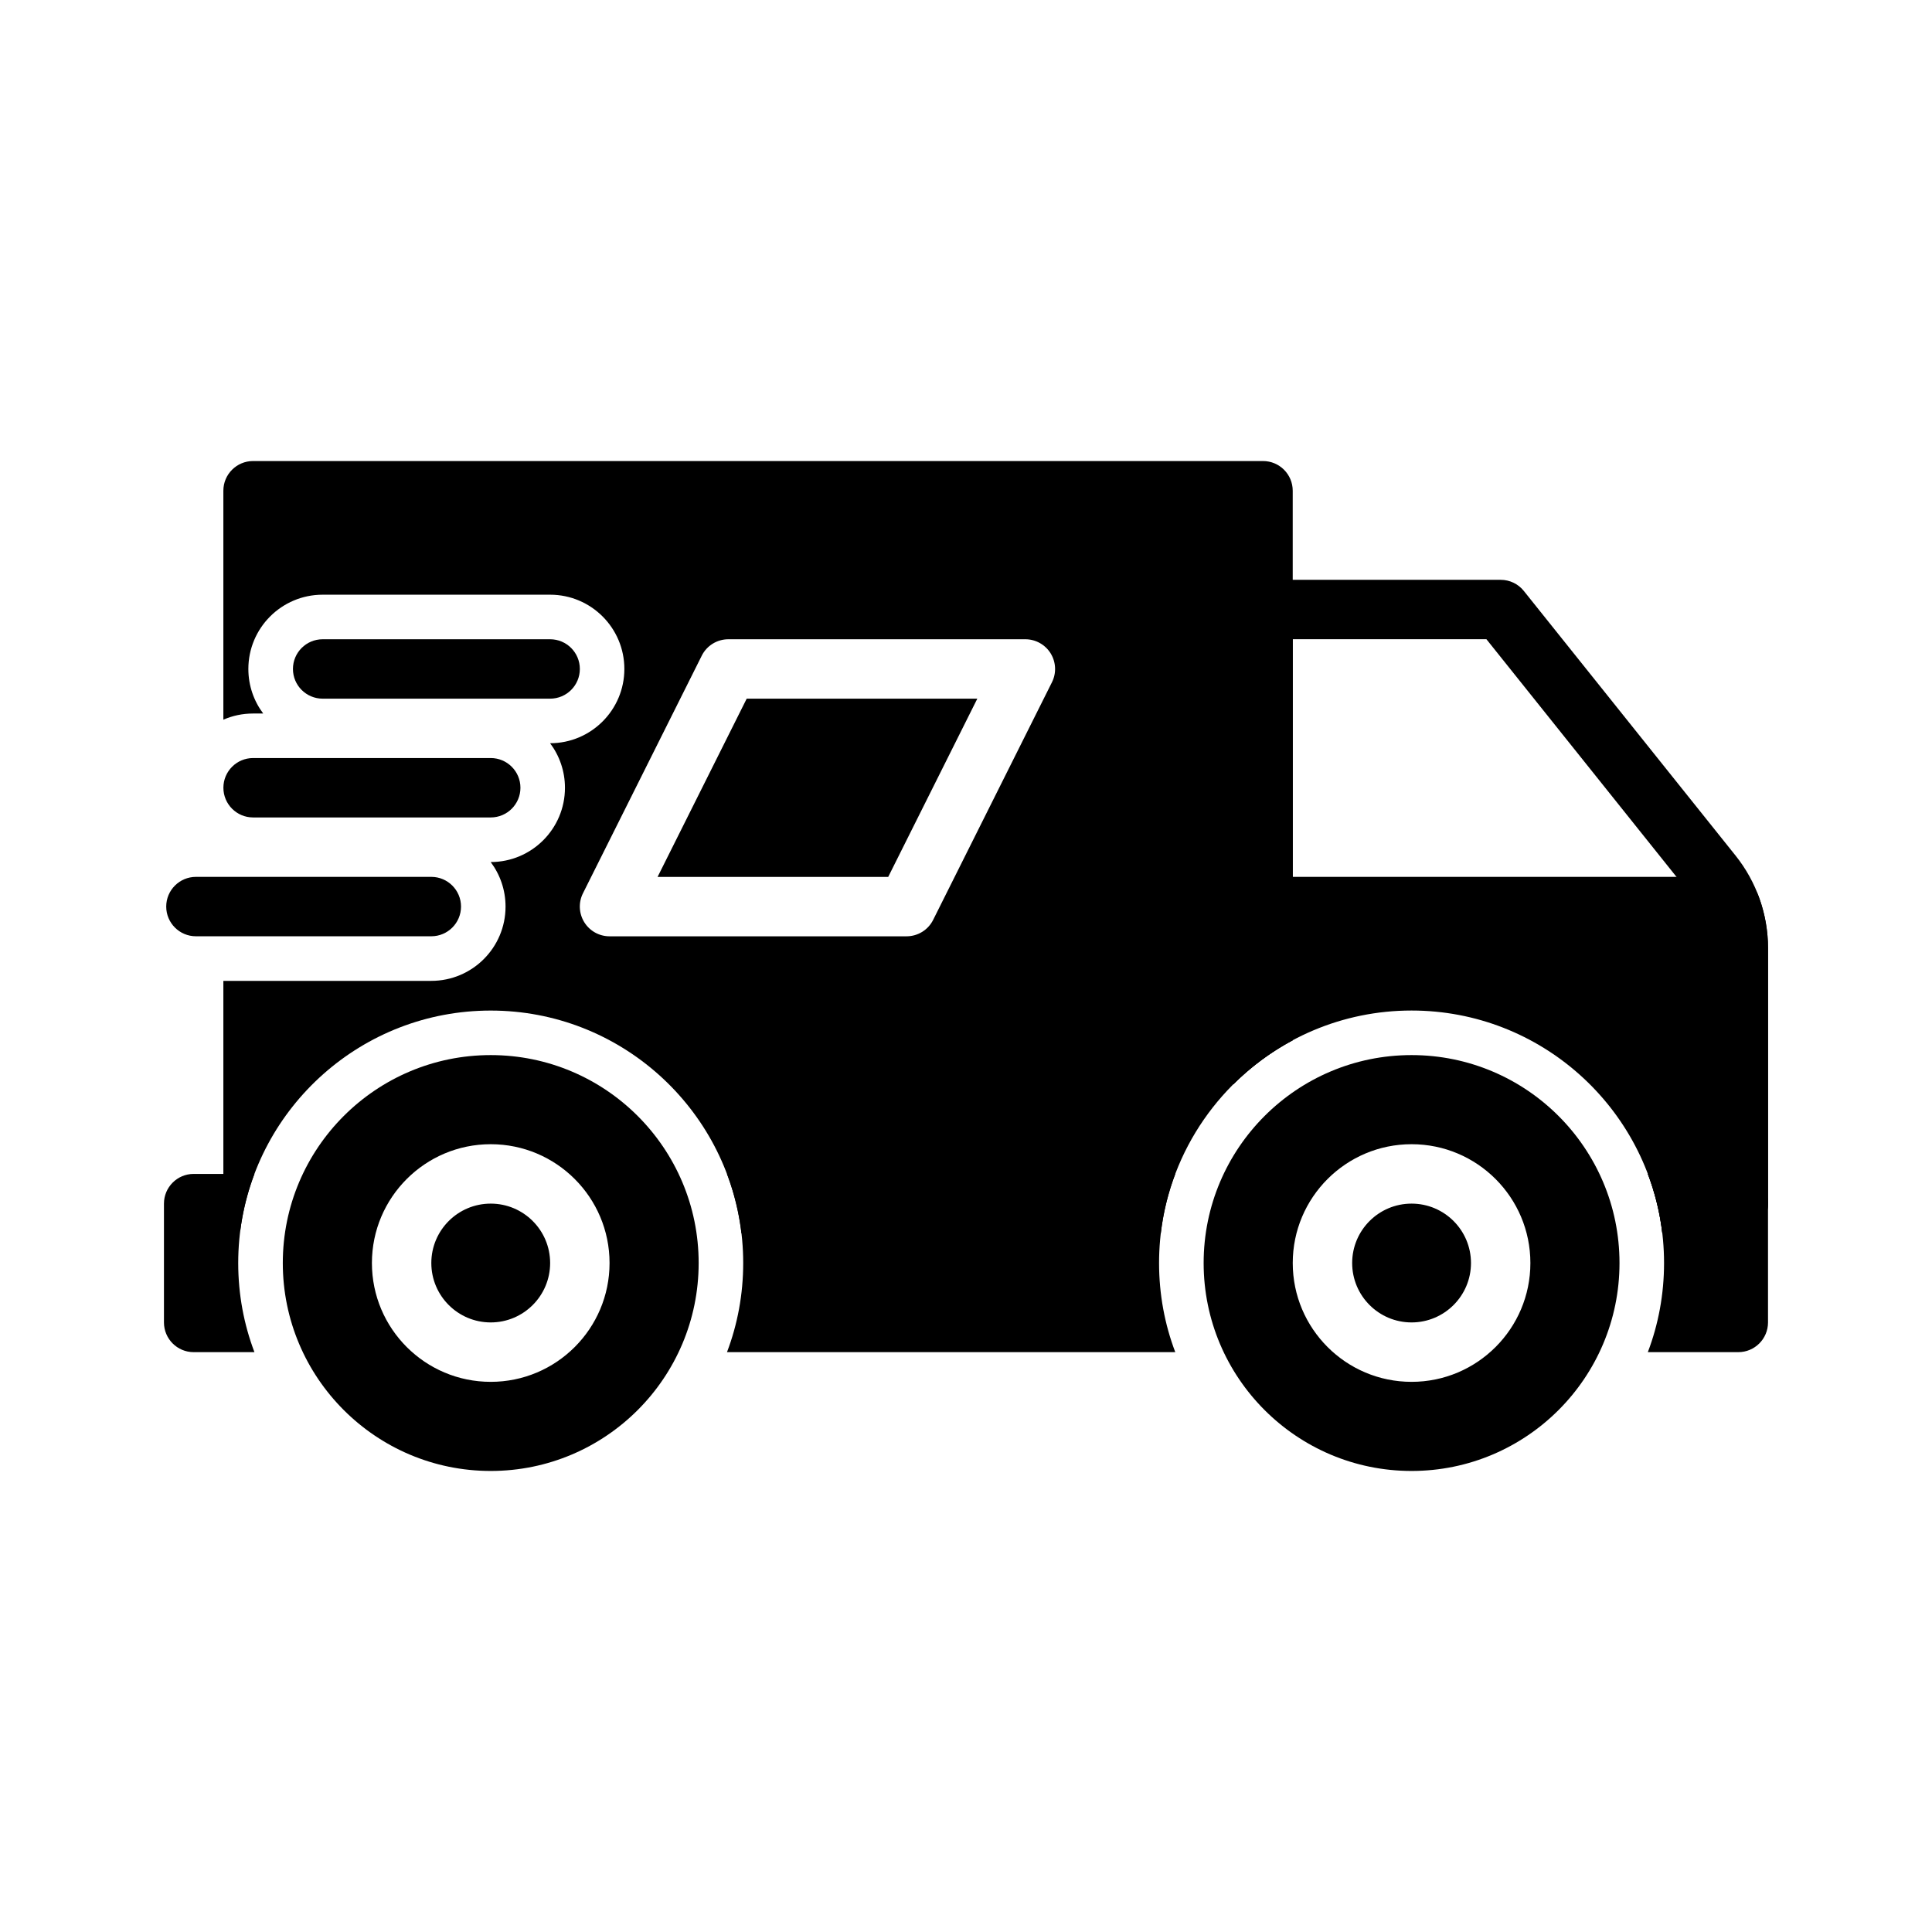
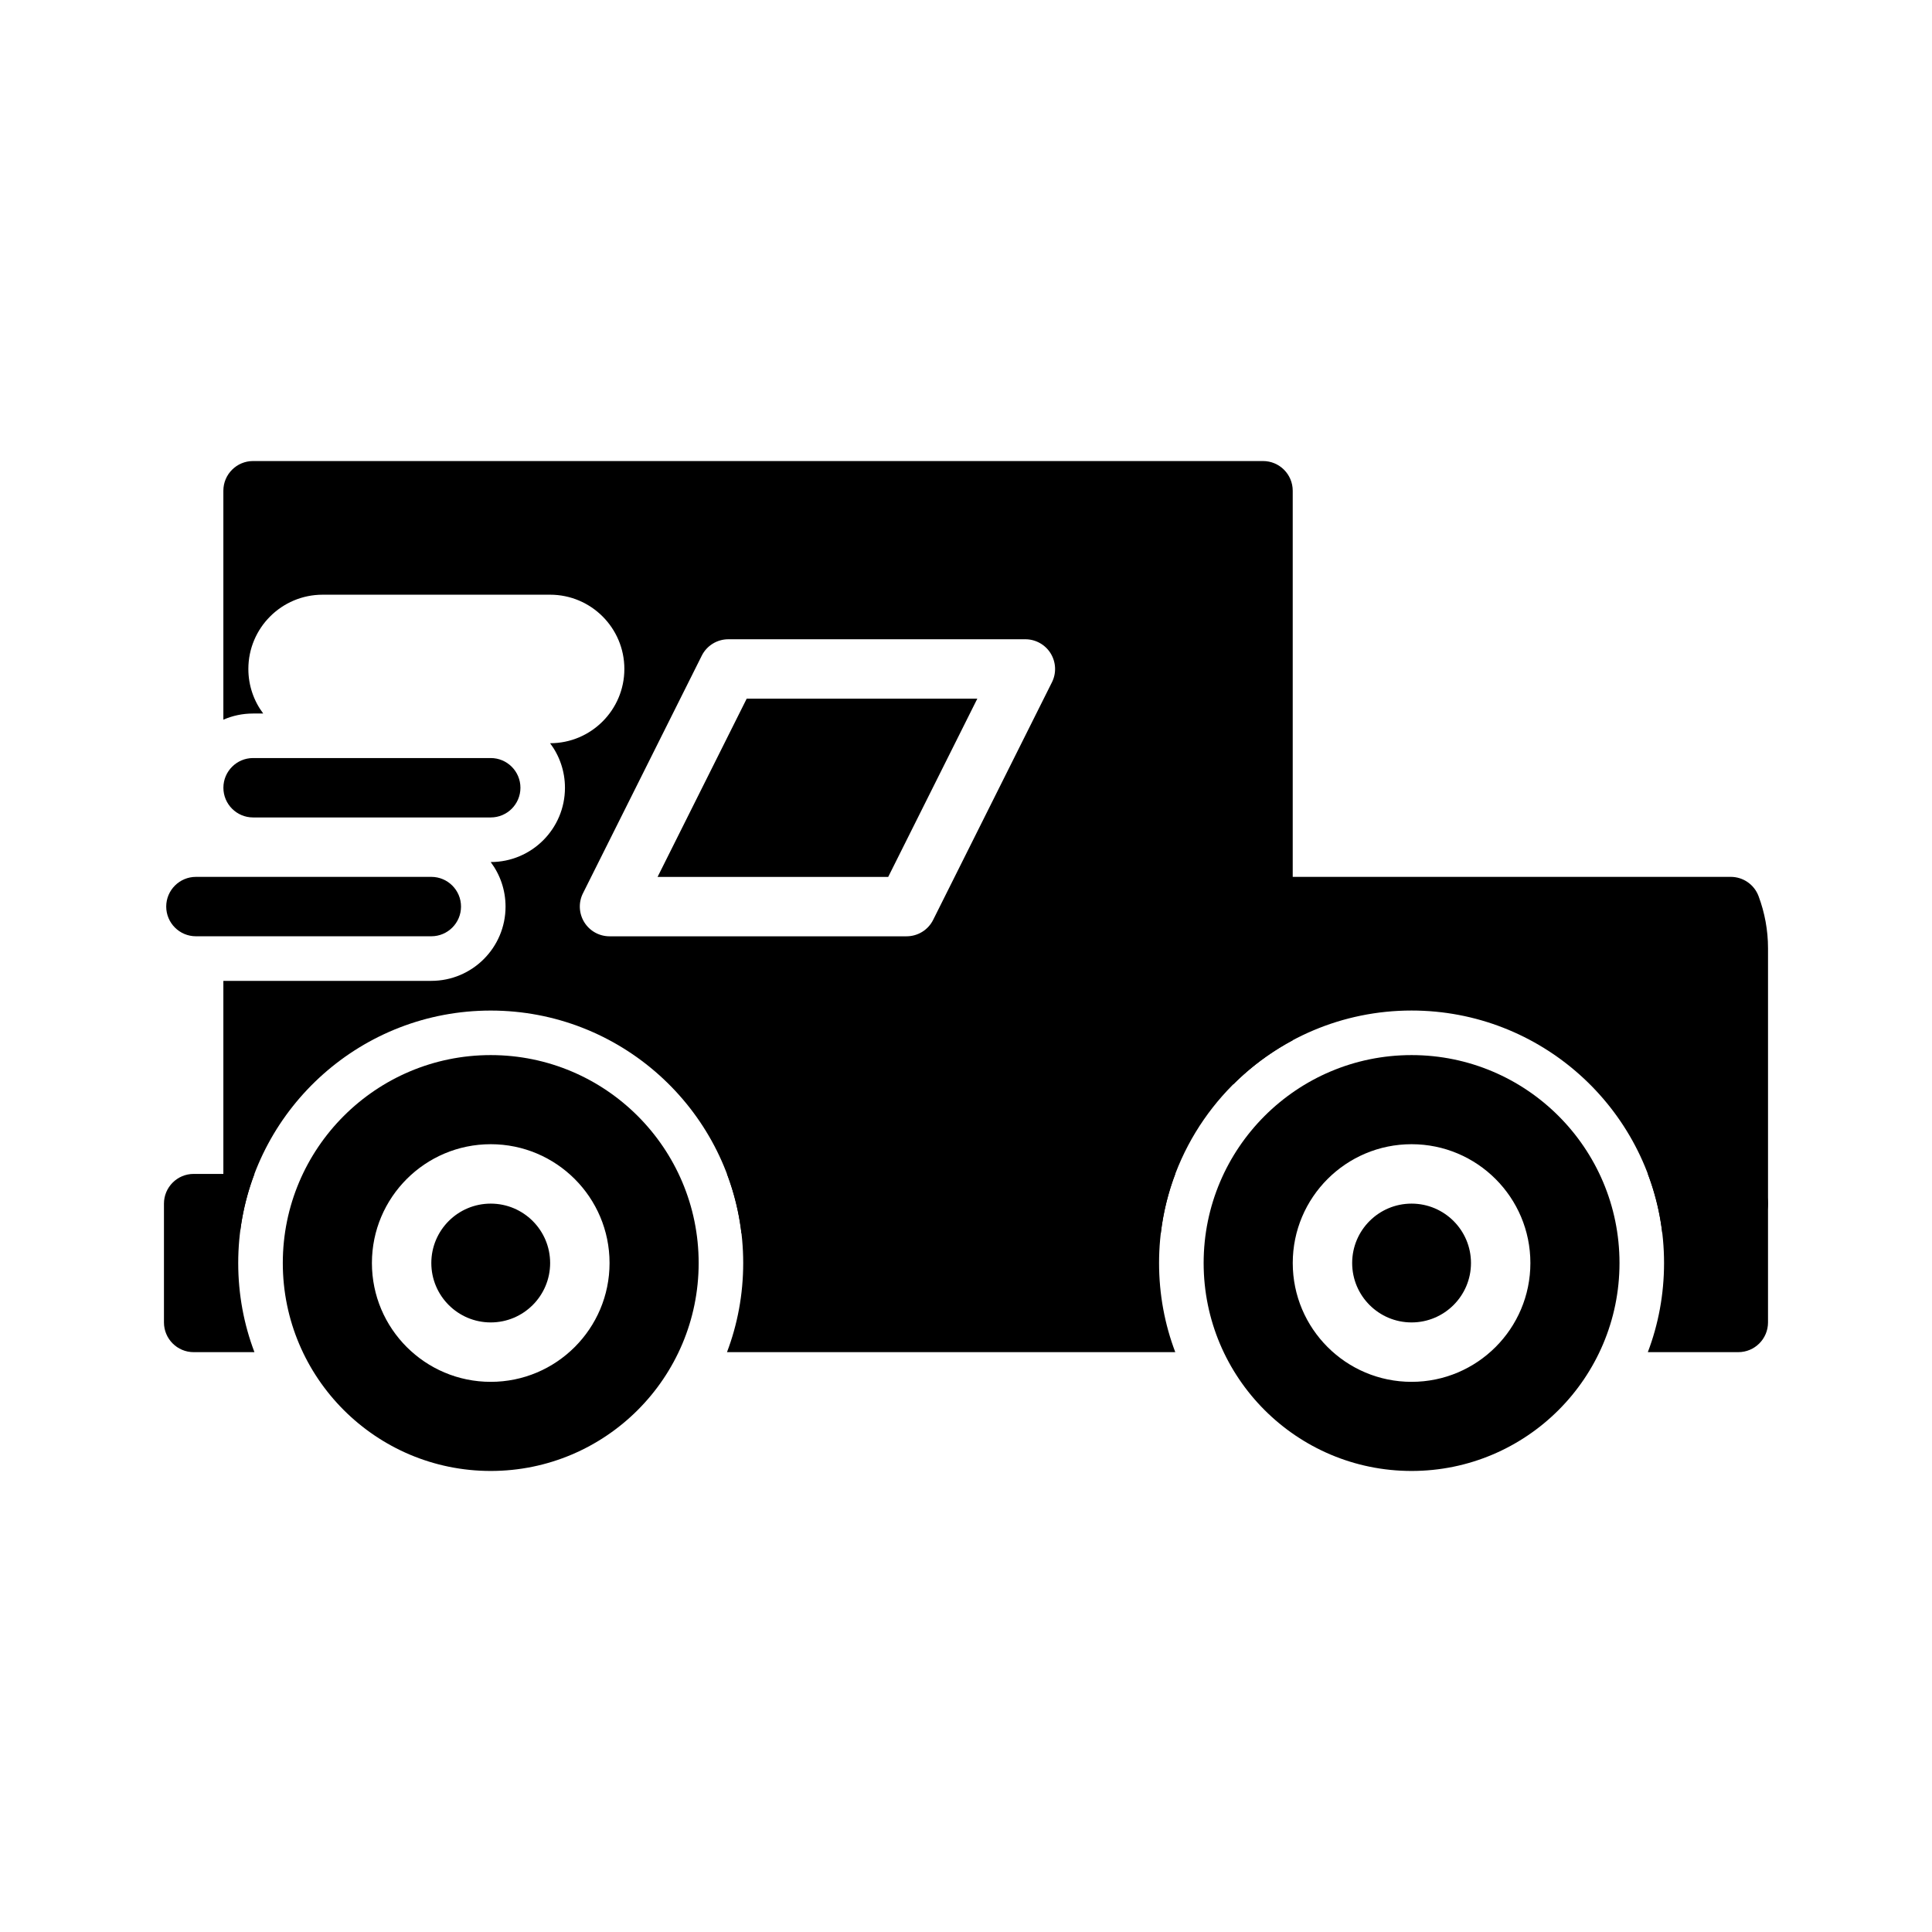
<svg xmlns="http://www.w3.org/2000/svg" fill="#000000" width="800px" height="800px" version="1.1" viewBox="144 144 512 512">
  <g fill-rule="evenodd">
    <path d="m211.43 455.1h-16.109c-4.344 0-7.871 3.527-7.871 7.875v31.484c0 4.348 3.527 7.875 7.871 7.875h16.109c-2.789-7.336-4.301-15.305-4.301-23.617s1.512-16.281 4.301-23.617zm369.26 0c2.789 7.336 4.301 15.305 4.301 23.617s-1.512 16.281-4.301 23.617h23.98c4.344 0 7.871-3.527 7.871-7.875v-31.484c0-4.348-3.527-7.875-7.871-7.875zm-244.03 0c2.785 7.336 4.297 15.305 4.297 23.617s-1.512 16.281-4.297 23.617h118.8c-2.785-7.336-4.297-15.305-4.297-23.617s1.512-16.281 4.297-23.617z" />
-     <path d="m289.79 313.41h-60.281c-4.348 0-7.875 3.527-7.875 7.871 0 4.348 3.527 7.871 7.875 7.871h60.281c4.348 0 7.875-3.523 7.875-7.871 0-4.344-3.527-7.871-7.875-7.871z" />
    <path d="m274.05 344.89h-62.977c-4.348 0-7.871 3.527-7.871 7.871 0 4.348 3.523 7.871 7.871 7.871h62.977c4.344 0 7.871-3.523 7.871-7.871 0-4.344-3.527-7.871-7.871-7.871z" />
    <path d="m258.3 376.38h-62.375c-4.348 0-7.875 3.527-7.875 7.871 0 4.348 3.527 7.871 7.875 7.871h62.375c4.348 0 7.875-3.523 7.875-7.871 0-4.344-3.527-7.871-7.875-7.871z" />
    <path d="m451.62 470.85c2.613-22.184 16.09-41.078 34.965-51.168v-145.63c0-4.348-3.527-7.871-7.871-7.871h-267.65c-4.348 0-7.871 3.523-7.871 7.871v60.676c2.406-1.055 5.066-1.637 7.871-1.637h2.691c-2.473-3.289-3.938-7.383-3.938-11.809 0-10.863 8.82-19.68 19.684-19.68h60.281c10.863 0 19.68 8.816 19.68 19.68 0 10.863-8.816 19.68-19.68 19.68 2.473 3.293 3.938 7.387 3.938 11.809 0 10.863-8.816 19.68-19.68 19.68 2.473 3.293 3.934 7.387 3.934 11.809 0 10.863-8.816 19.68-19.68 19.68h-55.102v59.043c0 3.133 1.84 5.84 4.484 7.113 4.238-32.855 32.355-58.285 66.363-58.285 34.273 0 62.551 25.82 66.453 59.043zm-28.844-146.04c1.227-2.441 1.086-5.336-0.348-7.668-1.434-2.312-3.969-3.731-6.691-3.731h-78.719c-2.977 0-5.715 1.684-7.039 4.344l-31.488 62.977c-1.227 2.441-1.086 5.34 0.348 7.668 1.434 2.316 3.965 3.731 6.691 3.731h78.719c2.977 0 5.715-1.684 7.039-4.344zm-19.777 4.344-23.613 47.234h-61.121l23.617-47.234z" />
    <path d="m274.05 423.61c-30.418 0-55.105 24.688-55.105 55.105s24.688 55.105 55.105 55.105 55.102-24.688 55.102-55.105-24.684-55.105-55.102-55.105zm0 23.617c-17.383 0-31.488 14.105-31.488 31.488s14.105 31.488 31.488 31.488c17.379 0 31.488-14.105 31.488-31.488s-14.109-31.488-31.488-31.488zm0 15.746c8.691 0 15.742 7.051 15.742 15.742s-7.051 15.742-15.742 15.742-15.746-7.051-15.746-15.742 7.055-15.742 15.746-15.742z" />
    <path d="m518.08 423.61c-30.418 0-55.102 24.688-55.102 55.105s24.684 55.105 55.102 55.105 55.105-24.688 55.105-55.105-24.688-55.105-55.105-55.105zm0 23.617c-17.379 0-31.488 14.105-31.488 31.488s14.109 31.488 31.488 31.488c17.383 0 31.488-14.105 31.488-31.488s-14.105-31.488-31.488-31.488zm0 15.746c8.691 0 15.746 7.051 15.746 15.742s-7.055 15.742-15.746 15.742-15.742-7.051-15.742-15.742 7.051-15.742 15.742-15.742z" />
    <path d="m470.85 431.34c12.105-12.074 28.812-19.539 47.23-19.539 34.277 0 62.551 25.82 66.457 59.043h20.137c4.344 0 7.871-3.527 7.871-7.871v-67.668c0-4.758-0.867-9.434-2.504-13.809-1.148-3.086-4.094-5.117-7.367-5.117h-123.95c-4.344 0-7.871 3.527-7.871 7.871z" />
-     <path d="m470.85 431.34v-125.81c0-4.348 3.527-7.871 7.871-7.871h62.977c2.394 0 4.66 1.086 6.141 2.957 0 0 39.738 49.656 56.078 70.094 5.59 6.973 8.629 15.648 8.629 24.594v67.668c0 4.344-3.527 7.871-7.871 7.871h-20.137c-0.645-5.481-1.953-10.754-3.844-15.746h16.109v-59.793c0-5.371-1.828-10.582-5.18-14.754 0 0-53.703-67.148-53.703-67.148h-51.328v106.27c-5.809 3.102-11.113 7.051-15.742 11.664z" />
  </g>
</svg>